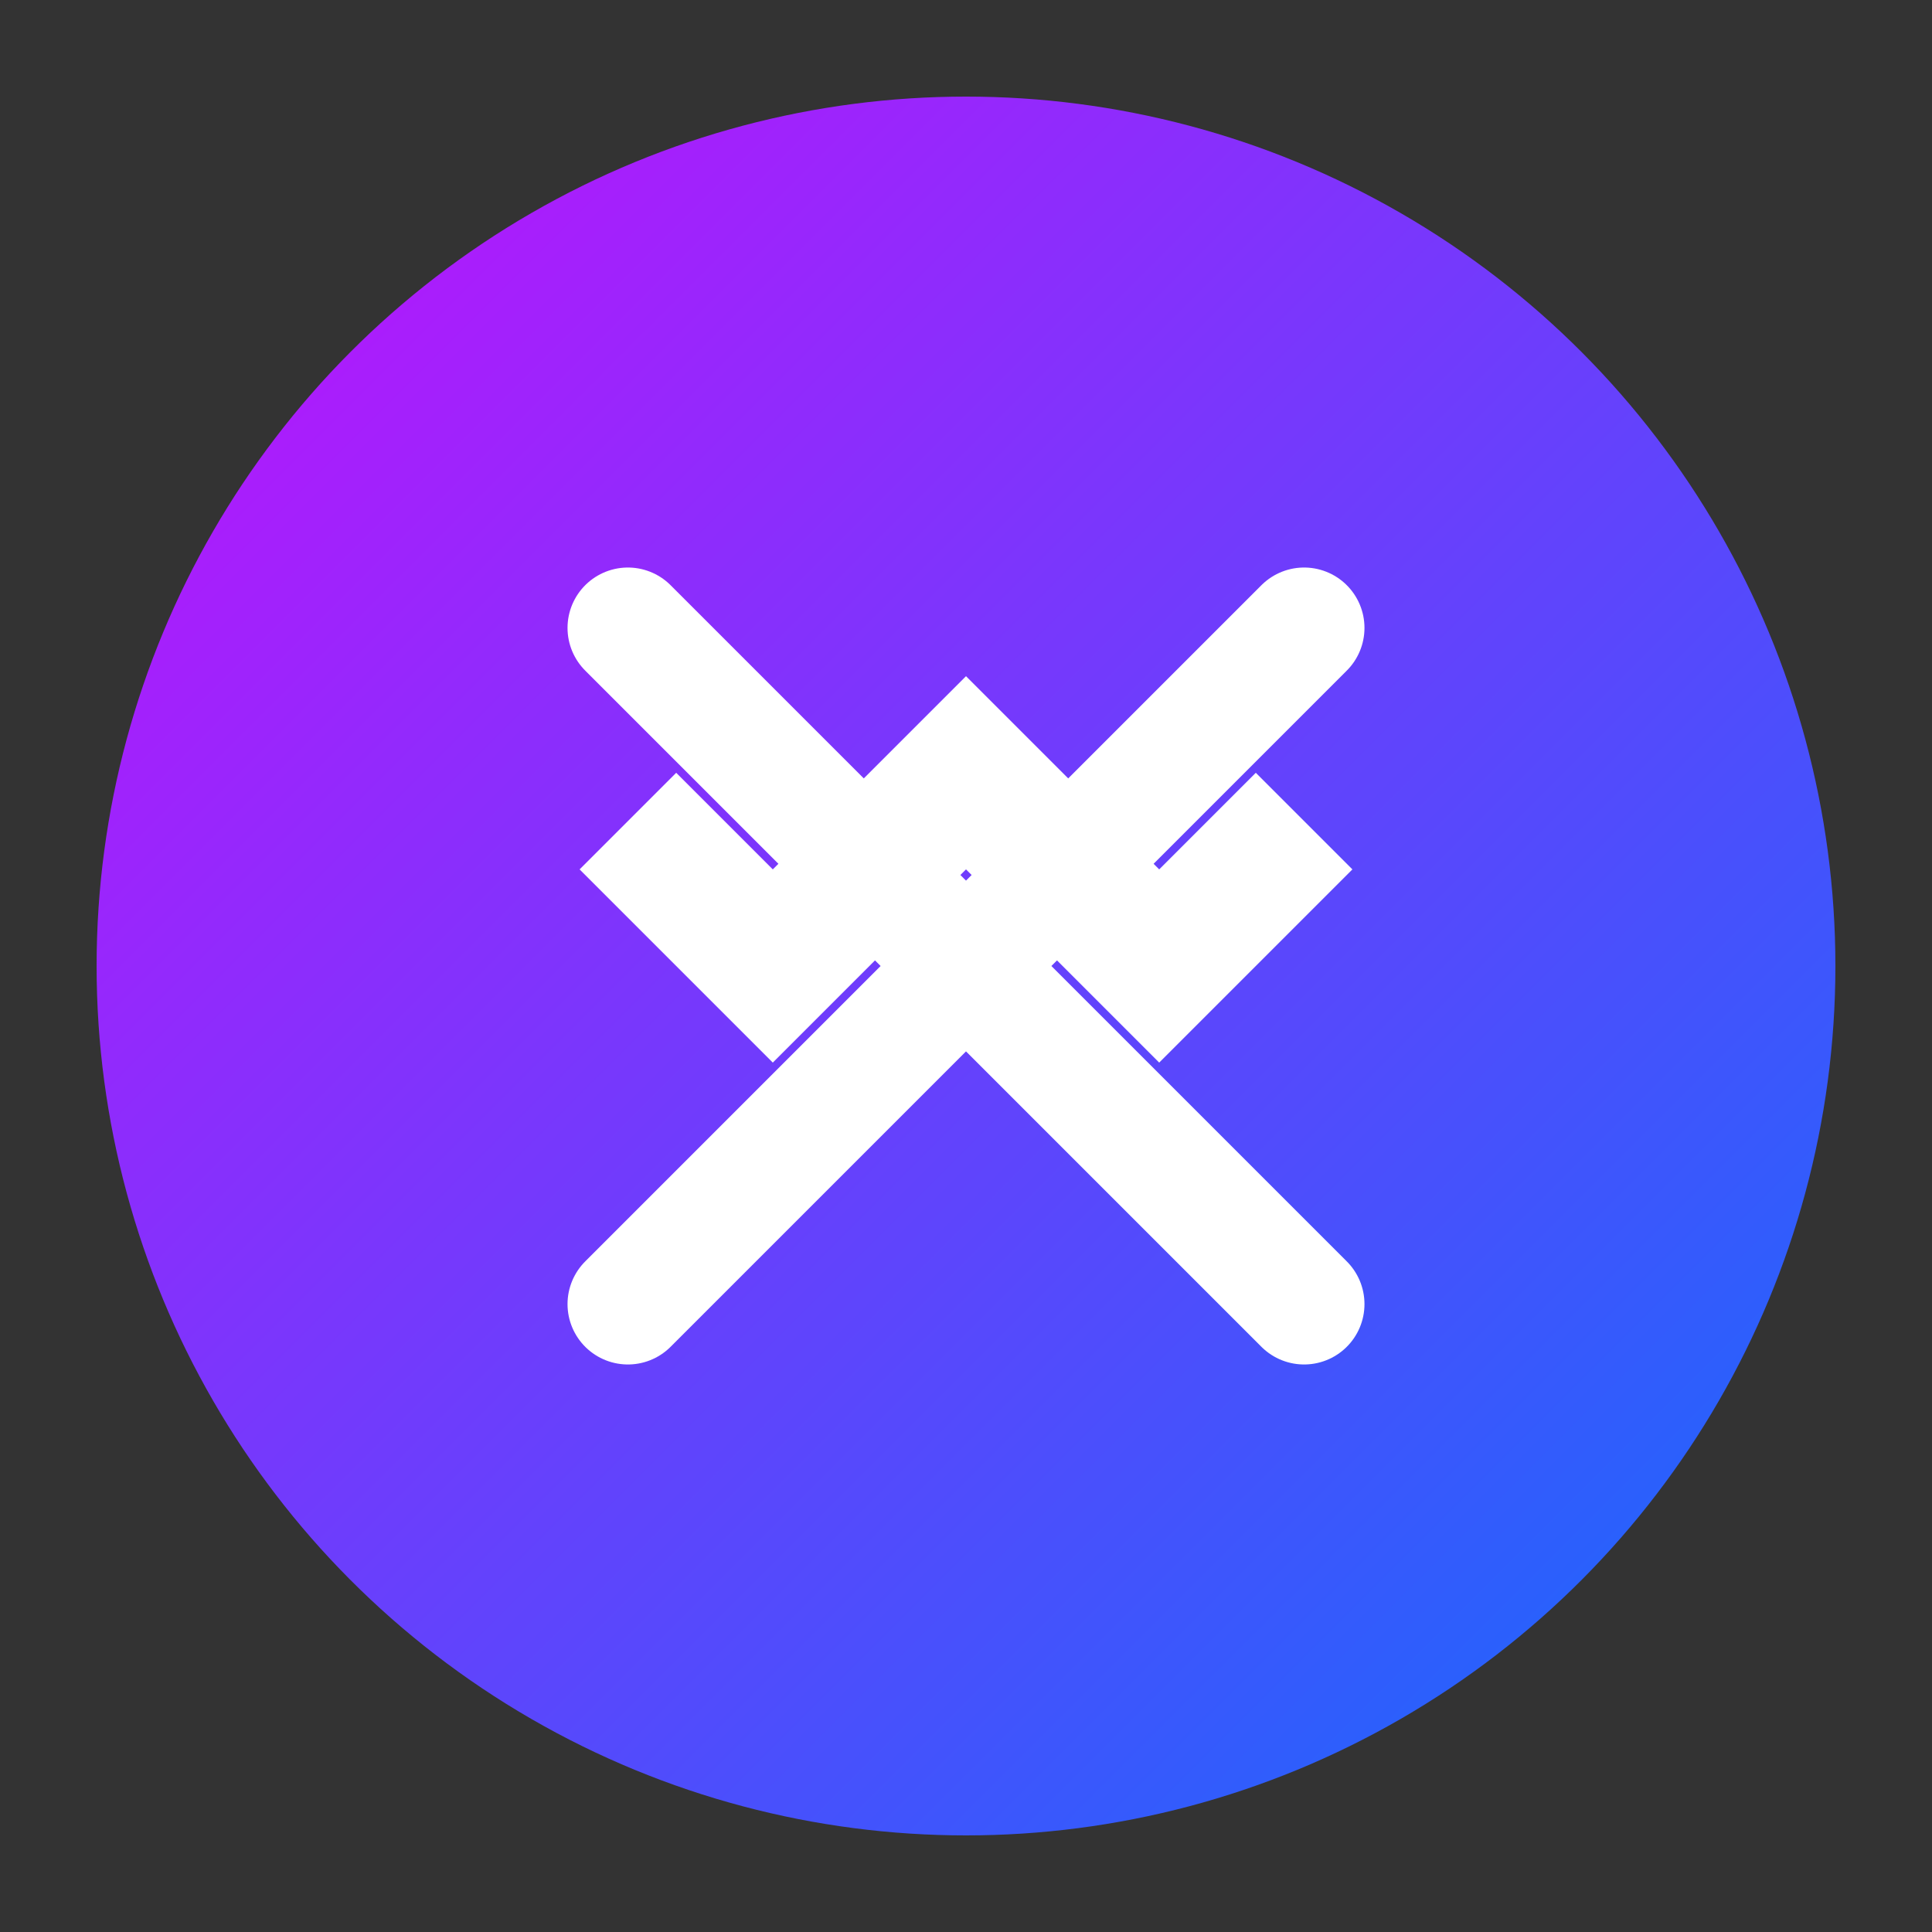
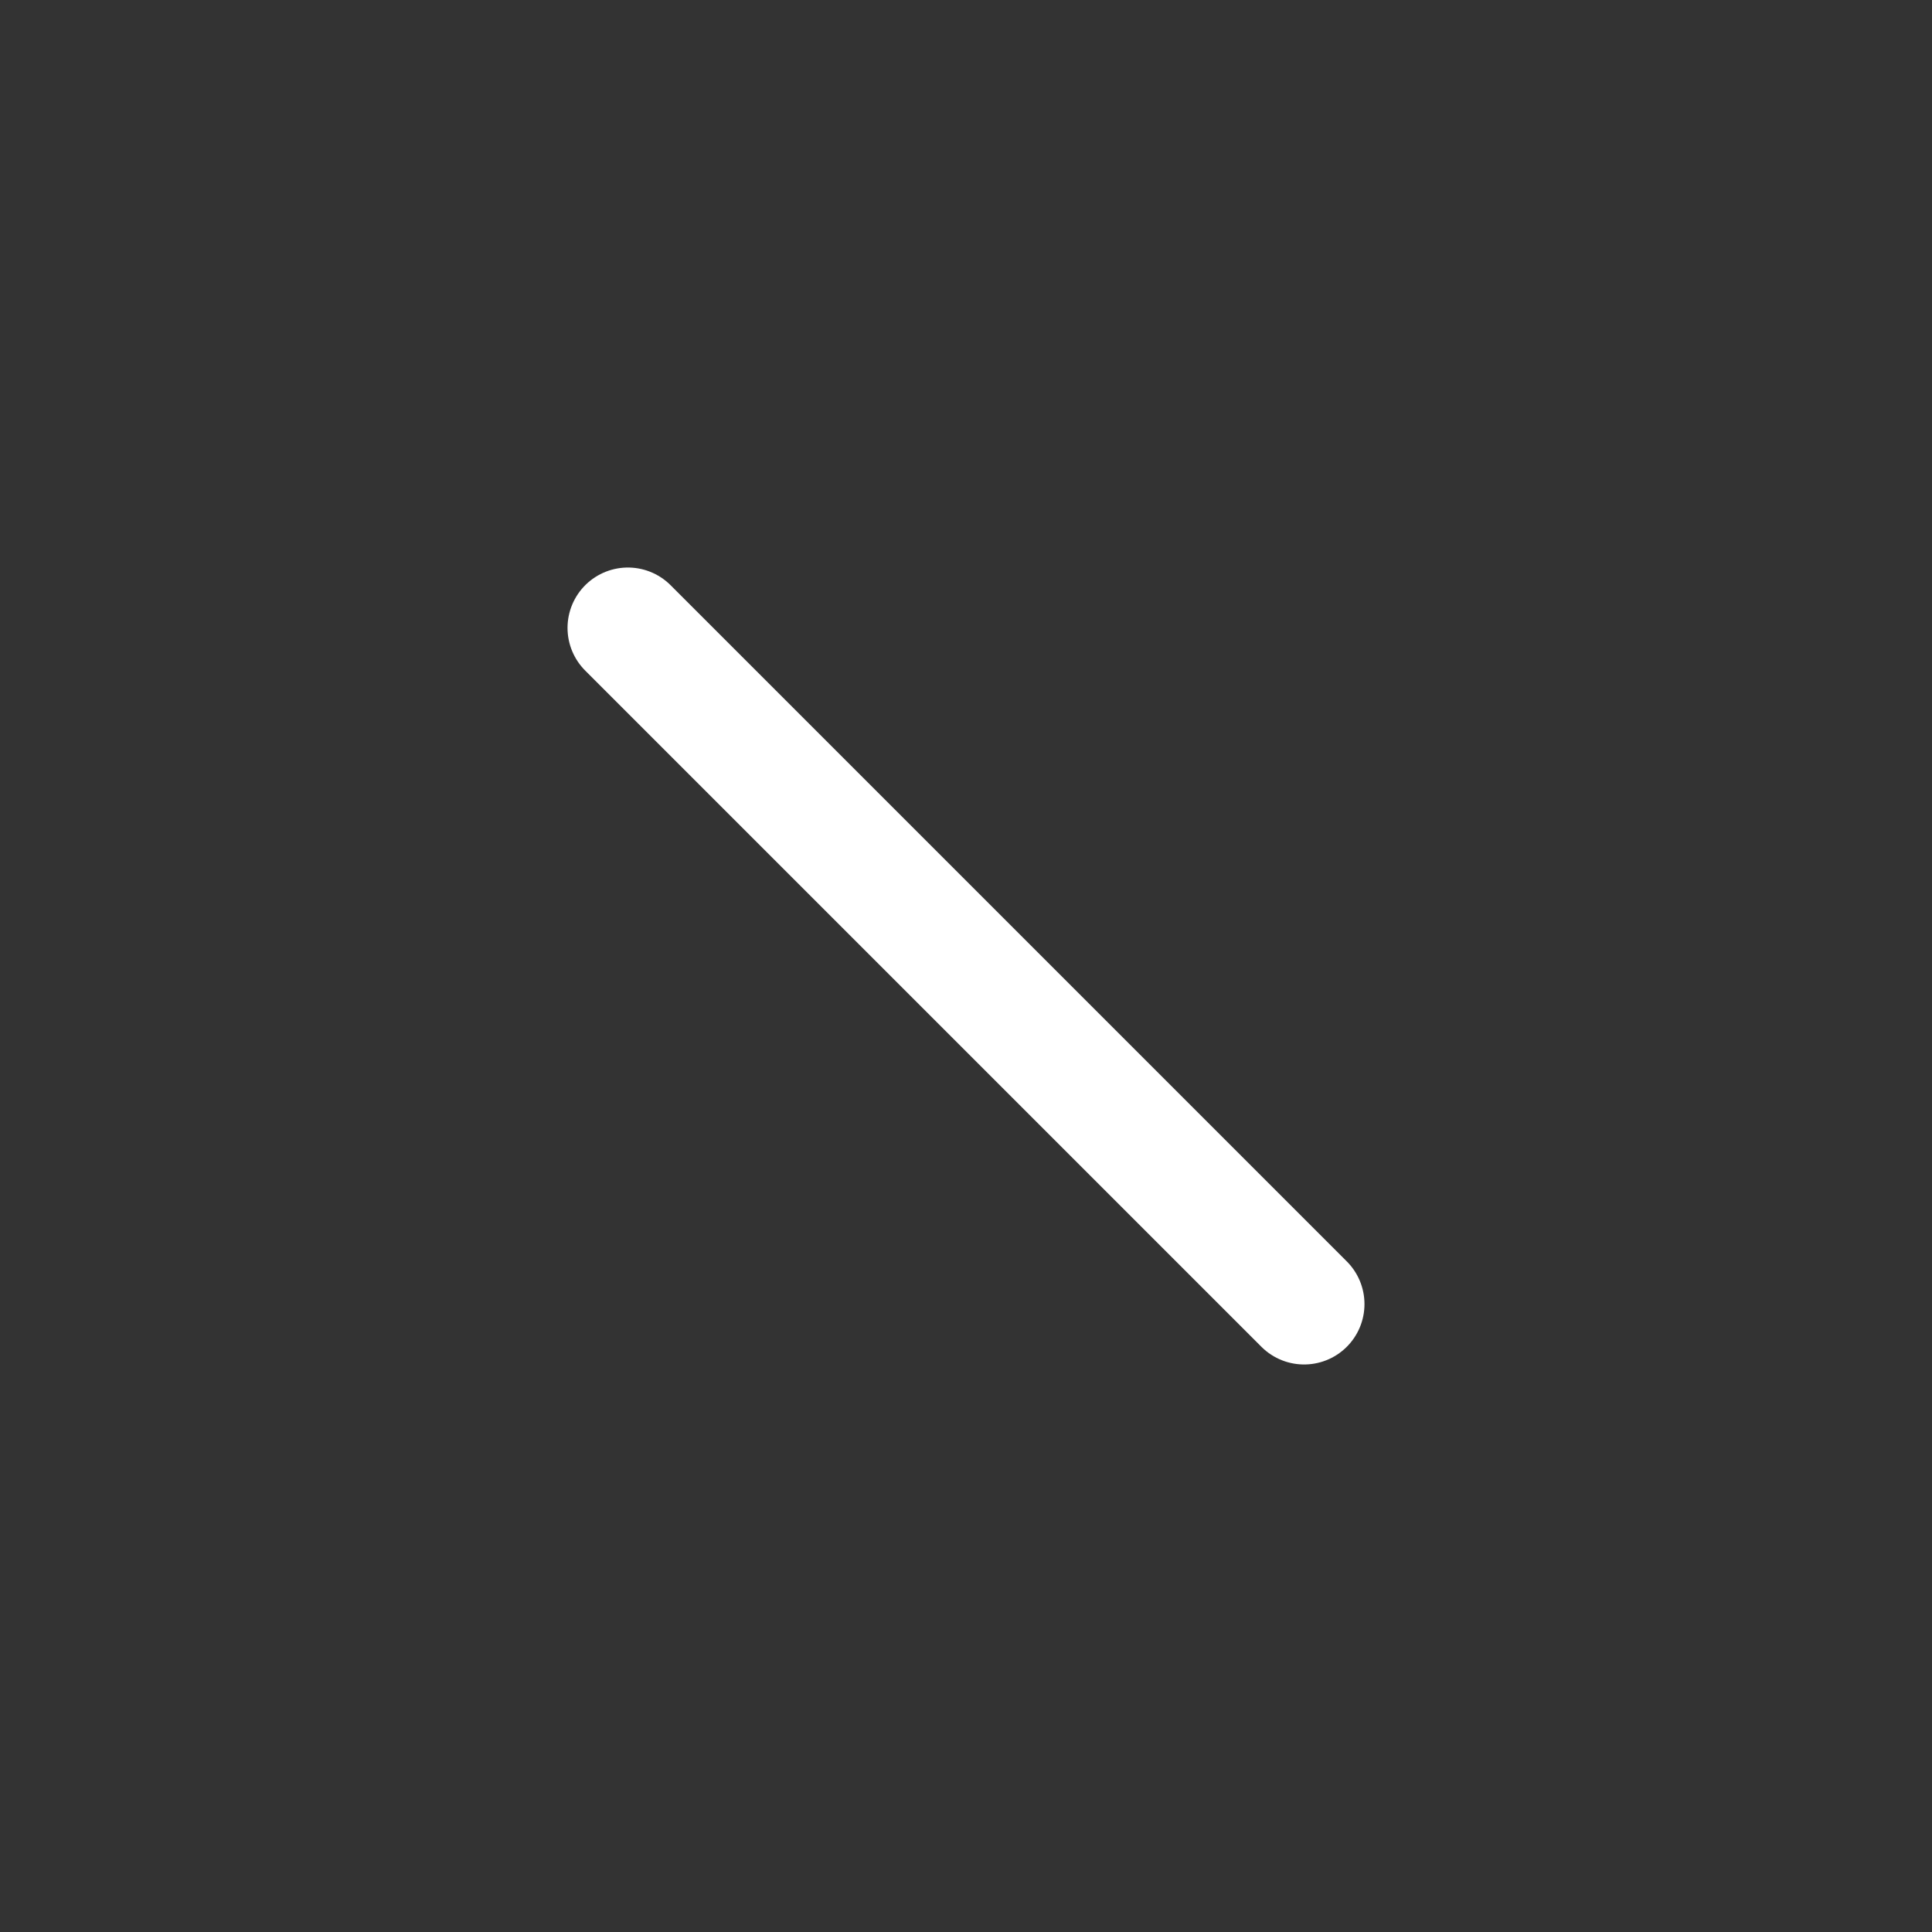
<svg xmlns="http://www.w3.org/2000/svg" width="40" height="40" viewBox="0 0 40 40" fill="none">
  <rect x="0" y="0" width="40" height="40" fill="#333333" stroke="none" />
  <defs>
    <linearGradient id="twitterGradient" x1="0%" y1="0%" x2="100%" y2="100%">
      <stop offset="0%" style="stop-color:#c50ffc;stop-opacity:1" />
      <stop offset="100%" style="stop-color:#0f6efc;stop-opacity:1" />
    </linearGradient>
  </defs>
-   <circle cx="20" cy="20" r="18" fill="url(#twitterGradient)" />
-   <path d="M28 14 L26 16 L28 18 L24 22 L20 18 L16 22 L12 18 L14 16 L12 14 L16 18 L20 14 L24 18 L28 14 Z" fill="white" />
-   <path d="M13 13 L27 27 M27 13 L13 27" stroke="white" stroke-width="2.5" stroke-linecap="round" />
+   <path d="M13 13 L27 27 M27 13 " stroke="white" stroke-width="2.5" stroke-linecap="round" />
</svg>